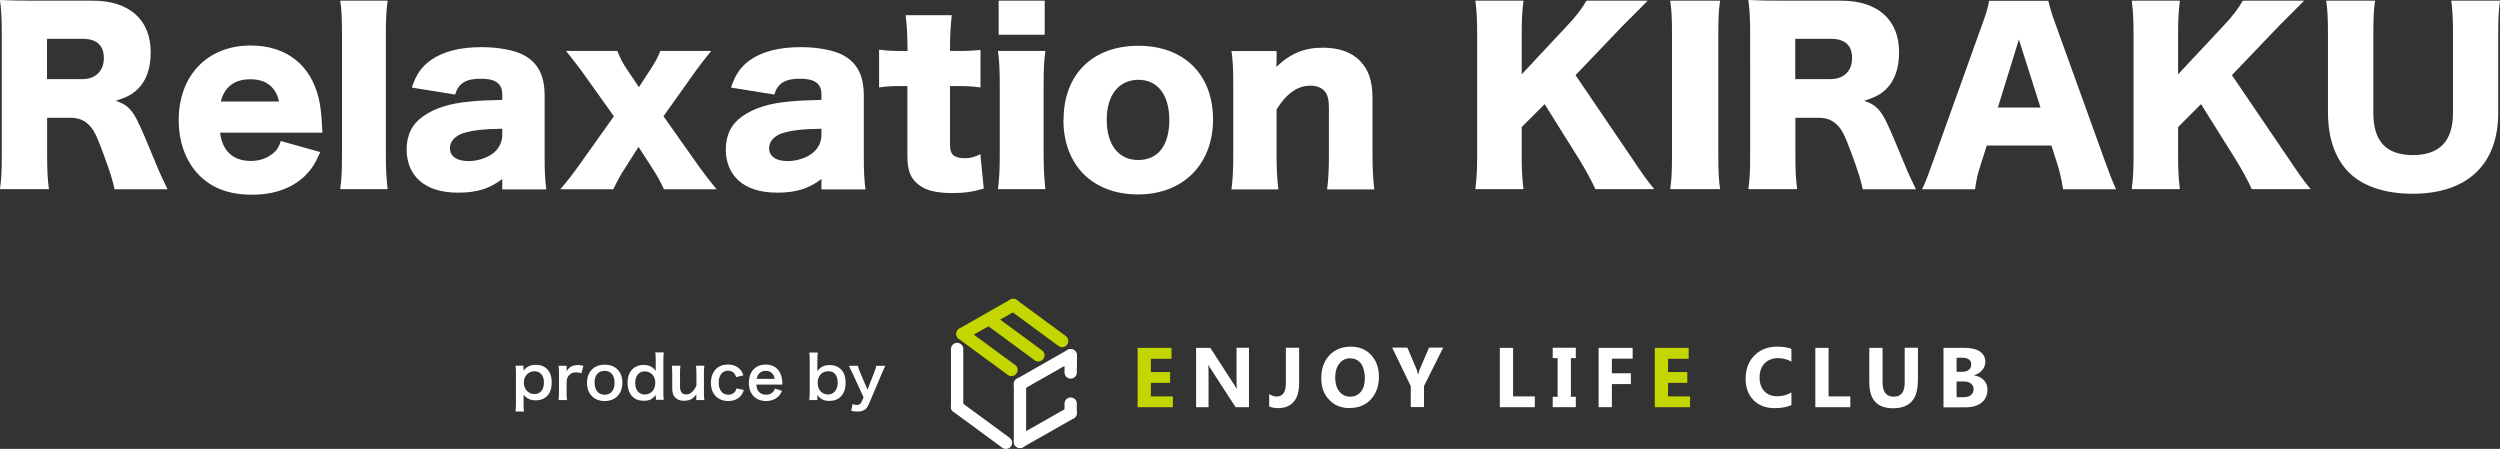
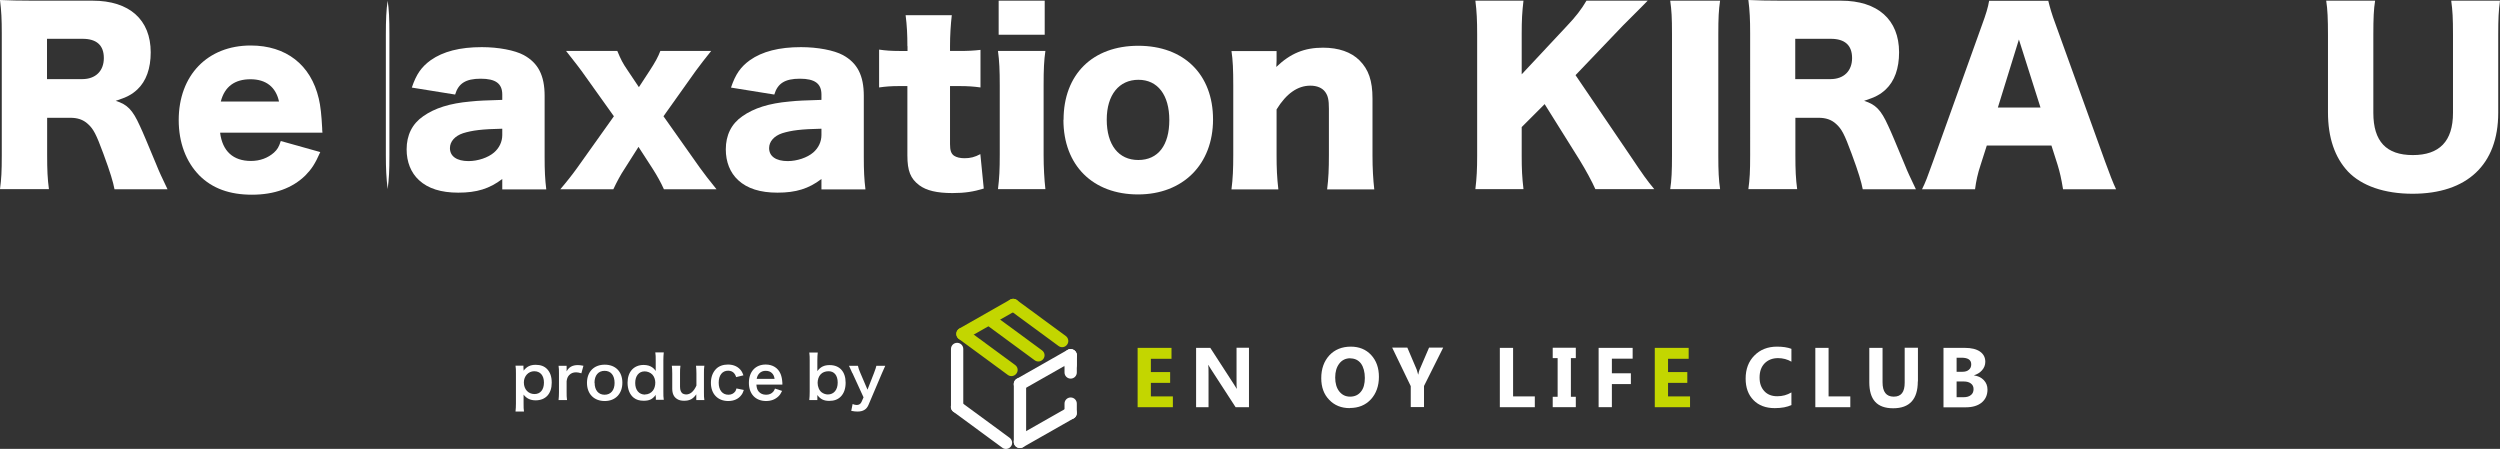
<svg xmlns="http://www.w3.org/2000/svg" id="_レイヤー_2" viewBox="0 0 182.97 32.85">
  <rect x="0" y="0" width="182.97" height="32.85" fill="#333333" stroke="none" />
  <defs>
    <style>.cls-1{fill:#fff;}.cls-2{fill:#c3d600;}</style>
  </defs>
  <g id="frame">
    <path class="cls-1" d="M8.38,13.85c-.1-.53-.3-1.21-.81-2.59-.53-1.44-.73-1.82-1.14-2.19-.35-.32-.76-.45-1.29-.45h-1.69v2.72c0,1.13.03,1.74.13,2.5H0c.1-.76.13-1.26.13-2.49V2.44C.13,1.41.1.8,0,0c.73.03,1.34.05,2.47.05h4.31c2.69,0,4.25,1.39,4.25,3.78,0,1.18-.33,2.11-.98,2.72-.41.38-.76.56-1.58.83.85.27,1.23.65,1.76,1.82.25.53.48,1.09,1.23,2.89.18.46.38.88.8,1.76h-3.88ZM6.02,5.79c.98,0,1.58-.6,1.58-1.54s-.53-1.41-1.56-1.41h-2.6v2.95h2.59Z" />
    <path class="cls-1" d="M16.11,9.72c.17,1.34.95,2.06,2.26,2.06.66,0,1.24-.22,1.68-.61.25-.23.36-.41.5-.85l2.89.81c-.38.86-.63,1.24-1.09,1.71-.95.93-2.27,1.41-3.91,1.41s-2.9-.46-3.85-1.41c-.98-1-1.51-2.41-1.51-4.05,0-3.28,2.11-5.46,5.27-5.46,2.59,0,4.4,1.41,4.98,3.88.13.53.2,1.23.25,2.17,0,.07,0,.17.02.33h-7.46ZM20.42,7.43c-.23-1.06-.95-1.63-2.09-1.63s-1.89.53-2.17,1.63h4.26Z" />
-     <path class="cls-1" d="M28.37.05c-.1.7-.13,1.38-.13,2.5v8.79c0,1,.03,1.63.13,2.5h-3.47c.1-.75.13-1.31.13-2.5V2.55c0-1.18-.03-1.87-.13-2.5h3.47Z" />
+     <path class="cls-1" d="M28.37.05c-.1.7-.13,1.38-.13,2.5v8.79c0,1,.03,1.63.13,2.5c.1-.75.13-1.31.13-2.5V2.55c0-1.18-.03-1.87-.13-2.5h3.47Z" />
    <path class="cls-1" d="M36.76,6.92c0-.8-.48-1.16-1.58-1.16s-1.63.35-1.87,1.16l-3.17-.51c.33-.98.7-1.51,1.39-2.01.9-.63,2.12-.95,3.73-.95,1.23,0,2.42.23,3.07.58,1.06.58,1.53,1.49,1.53,2.99v4.48c0,1.01.03,1.61.12,2.36h-3.22v-.76c-.93.71-1.86,1-3.22,1-1.26,0-2.21-.3-2.87-.91-.6-.55-.91-1.34-.91-2.26,0-1.04.41-1.87,1.21-2.42.85-.6,1.96-.95,3.45-1.08.65-.07,1.14-.08,2.34-.12v-.38ZM36.76,9.42c-1.48.03-2.19.12-2.87.33-.6.2-.96.61-.96,1.09,0,.6.5.95,1.36.95.68,0,1.43-.25,1.87-.63.38-.33.6-.78.6-1.28v-.46Z" />
    <path class="cls-1" d="M48.59,13.85c-.22-.5-.53-1.04-.83-1.51l-1.03-1.59-1.04,1.64c-.27.4-.55.93-.8,1.46h-3.88c.43-.5.91-1.11,1.23-1.56l2.69-3.78-2.37-3.32c-.08-.12-.46-.61-1.13-1.46h3.75c.27.65.4.9.75,1.41l.83,1.24.81-1.24c.36-.55.6-.98.76-1.41h3.72c-.33.4-.85,1.08-1.13,1.46l-2.36,3.32,2.65,3.75c.33.46.68.91,1.23,1.59h-3.85Z" />
    <path class="cls-1" d="M60.12,6.92c0-.8-.48-1.16-1.58-1.16s-1.63.35-1.87,1.16l-3.17-.51c.33-.98.7-1.51,1.39-2.01.9-.63,2.12-.95,3.73-.95,1.23,0,2.42.23,3.07.58,1.06.58,1.53,1.49,1.53,2.99v4.48c0,1.01.03,1.61.12,2.36h-3.22v-.76c-.93.71-1.86,1-3.22,1-1.26,0-2.21-.3-2.87-.91-.6-.55-.91-1.34-.91-2.26,0-1.04.41-1.87,1.21-2.42.85-.6,1.96-.95,3.45-1.08.65-.07,1.14-.08,2.34-.12v-.38ZM60.12,9.42c-1.48.03-2.19.12-2.87.33-.6.2-.96.61-.96,1.09,0,.6.5.95,1.36.95.68,0,1.43-.25,1.87-.63.38-.33.6-.78.6-1.28v-.46Z" />
    <path class="cls-1" d="M66.41,3.38c0-.83-.03-1.49-.13-2.27h3.38c-.08.68-.13,1.48-.13,2.27v.35h.6c.73,0,1.11-.02,1.63-.08v2.75c-.5-.07-.93-.1-1.53-.1h-.7v4.25c0,.46.08.7.3.85.18.12.45.18.76.18.43,0,.75-.08,1.16-.3l.25,2.52c-.75.23-1.39.33-2.29.33-1.13,0-1.91-.18-2.44-.58-.63-.48-.86-1.04-.86-2.17v-5.08h-.63c-.53,0-.96.03-1.44.1v-2.77c.48.07.9.1,1.48.1h.6v-.35Z" />
    <path class="cls-1" d="M76.51,3.73c-.1.68-.13,1.34-.13,2.5v5.11c0,.9.05,1.79.13,2.5h-3.47c.1-.81.13-1.44.13-2.5v-5.11c0-1.08-.03-1.76-.13-2.5h3.47ZM76.46.05v2.49h-3.37V.05h3.37Z" />
    <path class="cls-1" d="M77.84,8.77c0-3.32,2.12-5.42,5.47-5.42s5.47,2.11,5.47,5.39-2.19,5.49-5.49,5.49-5.46-2.12-5.46-5.46ZM81,8.76c0,1.84.86,2.95,2.31,2.95s2.27-1.08,2.27-2.92-.85-2.95-2.26-2.95-2.32,1.09-2.32,2.92Z" />
    <path class="cls-1" d="M90.13,13.85c.1-.78.13-1.48.13-2.5v-5.11c0-1.14-.03-1.84-.13-2.5h3.3v.7c0,.1-.02.35-.02.46,1.04-1,2.06-1.41,3.42-1.41,1.14,0,2.06.32,2.67.93.66.66.95,1.48.95,2.79v4.16c0,.96.05,1.79.13,2.49h-3.45c.1-.8.13-1.49.13-2.5v-3.4c0-.66-.07-.95-.27-1.23-.22-.3-.6-.46-1.09-.46-.93,0-1.76.58-2.47,1.74v3.35c0,.95.03,1.64.13,2.5h-3.43Z" />
    <path class="cls-1" d="M119.31,11.39c.98,1.46,1.19,1.76,1.76,2.45h-4.31c-.23-.53-.71-1.41-1.14-2.11l-2.57-4.11-1.68,1.68v2.09c0,1.03.03,1.58.13,2.45h-3.52c.1-.85.13-1.46.13-2.45V2.5c0-1.01-.03-1.66-.13-2.45h3.52c-.1.86-.13,1.41-.13,2.45v2.94l3.3-3.53c.65-.68,1.08-1.24,1.44-1.86h4.48c-.3.3-.41.43-.65.66q-.86.86-1.16,1.16l-3.47,3.63,4,5.89Z" />
    <path class="cls-1" d="M125.89.05c-.1.68-.13,1.24-.13,2.45v8.89c0,1.14.03,1.76.13,2.45h-3.65c.1-.65.13-1.34.13-2.45V2.5c0-1.24-.03-1.72-.13-2.45h3.65Z" />
    <path class="cls-1" d="M136.33,13.85c-.1-.53-.3-1.21-.81-2.59-.53-1.44-.73-1.82-1.14-2.19-.35-.32-.76-.45-1.29-.45h-1.69v2.72c0,1.13.03,1.74.13,2.5h-3.57c.1-.76.13-1.26.13-2.49V2.44c0-1.03-.03-1.64-.13-2.44.73.03,1.34.05,2.47.05h4.31c2.69,0,4.25,1.39,4.25,3.78,0,1.18-.33,2.11-.98,2.72-.41.38-.76.56-1.58.83.85.27,1.23.65,1.76,1.82.25.53.48,1.09,1.23,2.89.18.46.38.88.8,1.76h-3.88ZM133.97,5.79c.98,0,1.58-.6,1.58-1.54s-.53-1.41-1.56-1.41h-2.6v2.95h2.59Z" />
    <path class="cls-1" d="M150.99,13.85c-.13-.8-.23-1.23-.4-1.79l-.45-1.41h-4.73l-.45,1.41c-.22.66-.33,1.18-.41,1.79h-3.88c.25-.5.4-.9.8-2.02l3.58-9.98c.3-.81.45-1.31.53-1.79h4.33c.12.48.23.91.56,1.79l3.6,9.98c.32.88.58,1.56.8,2.02h-3.88ZM147.76,2.89l-1.54,4.98h3.12l-1.58-4.98Z" />
-     <path class="cls-1" d="M167.35,11.39c.98,1.46,1.19,1.76,1.76,2.45h-4.31c-.23-.53-.71-1.41-1.14-2.11l-2.57-4.11-1.68,1.68v2.09c0,1.03.03,1.58.13,2.45h-3.52c.1-.85.13-1.46.13-2.45V2.5c0-1.01-.03-1.66-.13-2.45h3.52c-.1.86-.13,1.41-.13,2.45v2.94l3.3-3.53c.65-.68,1.08-1.24,1.44-1.86h4.48c-.3.3-.41.43-.65.66q-.86.86-1.16,1.16l-3.47,3.63,4,5.89Z" />
    <path class="cls-1" d="M182.97.05c-.1.71-.13,1.31-.13,2.5v5.71c0,3.78-2.27,5.92-6.27,5.92-2.06,0-3.73-.58-4.73-1.63-.96-1.03-1.46-2.47-1.46-4.33V2.55c0-1.14-.03-1.87-.13-2.5h3.58c-.1.61-.13,1.28-.13,2.5v5.71c0,2.09.95,3.09,2.89,3.09s2.94-1,2.94-3.09V2.55c0-1.24-.03-1.76-.13-2.5h3.58Z" />
    <path class="cls-1" d="M38.32,26.98s0,.1,0,.15c.24-.31.5-.43.89-.43.35,0,.63.1.83.31.23.24.34.56.34,1,0,.8-.44,1.29-1.18,1.29-.38,0-.67-.14-.88-.42q0,.05,0,.14s0,.11,0,.19v.33c0,.26,0,.4.03.58h-.62c.02-.21.03-.35.03-.58v-2.2c0-.25,0-.4-.03-.58h.58v.21ZM39.1,27.17c-.43,0-.76.36-.76.82,0,.5.32.85.78.85.43,0,.69-.32.69-.84s-.27-.83-.71-.83Z" />
    <path class="cls-1" d="M42.55,27.32c-.18-.05-.28-.07-.39-.07-.22,0-.38.07-.51.21-.11.13-.15.23-.18.44v.81c0,.24,0,.36.03.57h-.62c.02-.21.03-.34.03-.57v-1.37c0-.27,0-.39-.03-.57h.59v.41c.16-.31.43-.46.82-.46.1,0,.21.01.41.05l-.15.55Z" />
    <path class="cls-1" d="M42.96,28.02c0-.81.51-1.33,1.3-1.33s1.29.51,1.29,1.32-.51,1.34-1.29,1.34-1.3-.51-1.3-1.33ZM43.52,28.02c0,.54.28.87.73.87s.73-.33.73-.86c0-.56-.27-.89-.73-.89s-.74.33-.74.88Z" />
    <path class="cls-1" d="M47.99,29.06c0-.05,0-.1,0-.16-.23.32-.46.43-.88.43-.31,0-.54-.07-.73-.22-.29-.23-.45-.62-.45-1.1,0-.8.46-1.3,1.18-1.3.27,0,.49.07.66.2.08.06.13.11.22.24q0-.05,0-.14s0-.11,0-.19v-.44c0-.26,0-.41-.03-.59h.62c-.02.21-.03.36-.03.58v2.3c0,.26,0,.4.03.59h-.58v-.21ZM47.21,28.87c.23,0,.45-.11.58-.29.11-.14.17-.36.17-.58,0-.21-.08-.44-.21-.58-.14-.15-.36-.24-.57-.24-.42,0-.69.33-.69.85s.28.85.72.85Z" />
    <path class="cls-1" d="M51.55,26.77c-.03.19-.03.32-.03.57v1.37c0,.24,0,.39.03.57h-.59v-.23c0-.07,0-.08,0-.19-.24.34-.48.47-.89.47-.22,0-.38-.04-.52-.13-.24-.15-.35-.4-.35-.76v-1.1c0-.24-.01-.41-.03-.57h.63c-.03.2-.03.34-.03.57v.97c0,.25.07.41.2.5.07.03.16.06.24.06.31,0,.56-.21.76-.65v-.88c0-.21-.01-.38-.03-.57h.63Z" />
    <path class="cls-1" d="M53.88,27.6c-.05-.14-.08-.2-.14-.27-.1-.13-.26-.2-.45-.2-.43,0-.69.34-.69.88s.27.88.71.88c.22,0,.39-.09.5-.24.04-.06.06-.11.09-.22l.54.11c-.06.17-.1.27-.18.37-.21.29-.55.44-.96.44-.77,0-1.27-.52-1.27-1.33,0-.41.13-.76.37-1.01.21-.22.52-.33.88-.33.43,0,.77.17.98.47.06.09.09.16.15.32l-.53.13Z" />
    <path class="cls-1" d="M55.36,28.16c.02.24.06.36.16.49.13.16.32.24.55.24s.4-.08.52-.22c.05-.06.08-.11.13-.23l.52.17c-.1.21-.16.29-.27.4-.23.22-.53.34-.9.34-.77,0-1.26-.51-1.26-1.33s.48-1.34,1.23-1.34c.51,0,.91.25,1.09.69.08.21.11.37.13.66,0,0,0,.02,0,.12h-1.9ZM56.69,27.73c-.03-.19-.08-.31-.19-.42-.12-.12-.27-.17-.47-.17-.34,0-.59.23-.65.59h1.32Z" />
    <path class="cls-1" d="M59.23,29.27c.02-.19.03-.33.03-.59v-2.3c0-.22,0-.38-.03-.58h.62c-.02.18-.03.33-.03.59v.44c0,.07,0,.18,0,.33.23-.31.5-.44.9-.44.73,0,1.17.48,1.17,1.29,0,.43-.12.78-.36,1.02-.21.21-.48.31-.84.31-.4,0-.65-.13-.87-.43,0,.06,0,.1,0,.16v.21h-.58ZM60.64,27.17c-.24,0-.45.08-.59.24-.13.14-.21.38-.21.61,0,.27.11.55.29.69.13.1.3.16.46.16.44,0,.72-.34.72-.87s-.26-.83-.66-.83Z" />
    <path class="cls-1" d="M62.38,27.31c-.19-.43-.2-.45-.25-.54h.66c.02.13.09.33.17.51l.53,1.24.48-1.23c.1-.27.14-.38.17-.52h.65c-.03.06-.1.24-.24.54l-.99,2.33c-.14.33-.4.48-.8.48-.13,0-.26-.01-.46-.05l.1-.5c.12.05.21.07.31.07.15,0,.28-.08.34-.22l.15-.34-.82-1.79Z" />
    <path class="cls-2" d="M74.29,26.71l-3.58-2.63c-.2-.15-.48-.11-.63.1-.15.2-.1.48.1.63l3.58,2.63c.2.15.48.1.63-.1.15-.2.11-.48-.1-.63" />
    <path class="cls-2" d="M78,24.59l-3.58-2.63c-.2-.15-.48-.11-.63.1-.15.2-.11.48.1.63l3.58,2.63c.2.15.48.11.63-.1.15-.2.1-.48-.1-.63" />
    <path class="cls-2" d="M76.26,25.64l-3.58-2.63c-.2-.15-.48-.11-.63.1-.15.2-.1.48.1.63l3.58,2.63c.2.15.48.1.63-.1.15-.2.11-.48-.1-.63" />
    <path class="cls-1" d="M73.89,32.04l-3.58-2.63c-.2-.15-.48-.1-.63.1-.15.2-.11.48.1.63l3.58,2.63c.2.15.48.1.63-.1.15-.2.1-.48-.1-.63" />
    <path class="cls-1" d="M69.6,25.54v4.23c0,.25.2.45.45.45s.45-.2.45-.45v-4.23c0-.25-.2-.45-.45-.45s-.45.2-.45.45" />
    <path class="cls-1" d="M74.2,28.11v4.23c0,.25.2.45.45.45s.45-.2.45-.45v-4.23c0-.25-.2-.45-.45-.45s-.45.2-.45.45" />
    <path class="cls-1" d="M77.91,26.01v1.25c0,.25.2.45.45.45s.45-.2.45-.45v-1.25c0-.25-.2-.45-.45-.45s-.45.2-.45.45" />
    <path class="cls-1" d="M77.91,29.54v.69c0,.25.2.45.45.45s.45-.2.45-.45v-.69c0-.25-.2-.45-.45-.45s-.45.2-.45.45" />
    <path class="cls-1" d="M77.91,26.01v.69c0,.25.2.45.45.45s.45-.2.45-.45v-.69c0-.25-.2-.45-.45-.45s-.45.2-.45.45" />
    <path class="cls-2" d="M70.67,24.83l3.71-2.11c.22-.12.29-.4.17-.62-.12-.22-.4-.29-.62-.17l-3.71,2.11c-.22.12-.29.4-.17.62.12.22.4.29.62.17" />
    <path class="cls-1" d="M74.87,28.51l3.71-2.11c.22-.12.29-.4.17-.62-.12-.22-.4-.29-.62-.17l-3.71,2.11c-.22.12-.29.4-.17.62.12.22.4.29.62.17" />
    <path class="cls-1" d="M74.87,32.73l3.71-2.11c.22-.12.29-.4.17-.62-.12-.22-.4-.29-.62-.17l-3.71,2.11c-.22.12-.29.4-.17.62.12.22.4.29.62.17" />
    <path class="cls-2" d="M85.84,29.8h-2.58v-4.34h2.48v.8h-1.51v.97h1.41v.79h-1.41v.99h1.61v.79Z" />
    <path class="cls-1" d="M91.41,29.8h-.98l-1.77-2.73c-.1-.16-.18-.28-.22-.36h-.01c.02.15.02.39.02.7v2.39h-.91v-4.34h1.04l1.71,2.64c.08.12.15.24.22.35h.01c-.02-.1-.02-.3-.02-.6v-2.4h.91v4.34Z" />
-     <path class="cls-1" d="M95.08,28.07c0,.58-.13,1.03-.4,1.34-.27.31-.65.46-1.16.46-.23,0-.43-.04-.63-.12v-.92c.17.13.35.19.56.19.44,0,.66-.33.66-.99v-2.58h.97v2.62Z" />
    <path class="cls-1" d="M98.79,29.87c-.62,0-1.12-.2-1.51-.61-.39-.4-.58-.93-.58-1.58,0-.69.2-1.24.59-1.67.39-.42.92-.64,1.57-.64.61,0,1.11.2,1.49.61.38.41.57.94.57,1.6s-.2,1.23-.59,1.65c-.39.42-.9.63-1.54.63ZM98.83,26.22c-.34,0-.61.13-.81.39-.2.26-.3.6-.3,1.02s.1.77.3,1.02c.2.25.46.38.79.38s.6-.12.79-.36c.2-.24.29-.58.29-1.01s-.1-.8-.28-1.05c-.19-.25-.45-.38-.78-.38Z" />
    <path class="cls-1" d="M105.62,25.45l-1.4,2.8v1.54h-.97v-1.53l-1.36-2.82h1.11l.69,1.62s.04.15.1.35h.01c.03-.15.06-.26.09-.34l.7-1.63h1.03Z" />
    <path class="cls-1" d="M112.33,29.8h-2.56v-4.34h.97v3.55h1.59v.79Z" />
    <path class="cls-1" d="M115.33,25.45v.76h-.36v2.83h.36v.76h-1.69v-.76h.36v-2.83h-.36v-.76h1.69Z" />
    <path class="cls-1" d="M119.49,26.25h-1.52v1.07h1.39v.79h-1.39v1.69h-.97v-4.34h2.49v.8Z" />
    <path class="cls-2" d="M123.69,29.8h-2.58v-4.34h2.48v.8h-1.51v.97h1.41v.79h-1.41v.99h1.61v.79Z" />
    <path class="cls-1" d="M131.12,29.64c-.31.15-.72.23-1.23.23-.66,0-1.18-.2-1.56-.59-.38-.39-.57-.91-.57-1.57,0-.69.21-1.26.64-1.69.42-.43.98-.65,1.65-.65.42,0,.77.05,1.06.16v.94c-.29-.17-.62-.26-.98-.26-.4,0-.73.13-.98.38-.25.26-.37.6-.37,1.04s.12.75.35,1c.23.25.55.37.94.37s.72-.09,1.04-.28v.89Z" />
    <path class="cls-1" d="M135.42,29.8h-2.56v-4.34h.97v3.55h1.59v.79Z" />
    <path class="cls-1" d="M140.36,27.92c0,1.3-.6,1.96-1.8,1.96s-1.75-.64-1.75-1.91v-2.51h.97v2.52c0,.7.27,1.05.82,1.05s.8-.34.8-1.02v-2.56h.97v2.46Z" />
    <path class="cls-1" d="M142.24,29.8v-4.34h1.56c.48,0,.85.09,1.11.27.26.18.39.43.39.75,0,.23-.08.44-.24.62-.16.18-.36.3-.6.37h0c.31.05.55.16.73.35.18.19.27.42.27.69,0,.4-.14.71-.42.95-.28.23-.67.35-1.15.35h-1.65ZM143.2,26.18v1.03h.43c.2,0,.36-.05.47-.15.12-.1.17-.23.17-.4,0-.32-.24-.48-.71-.48h-.36ZM143.2,27.93v1.14h.52c.22,0,.4-.05.53-.16.13-.1.19-.25.19-.43s-.06-.31-.19-.41c-.13-.1-.3-.15-.52-.15h-.53Z" />
  </g>
</svg>